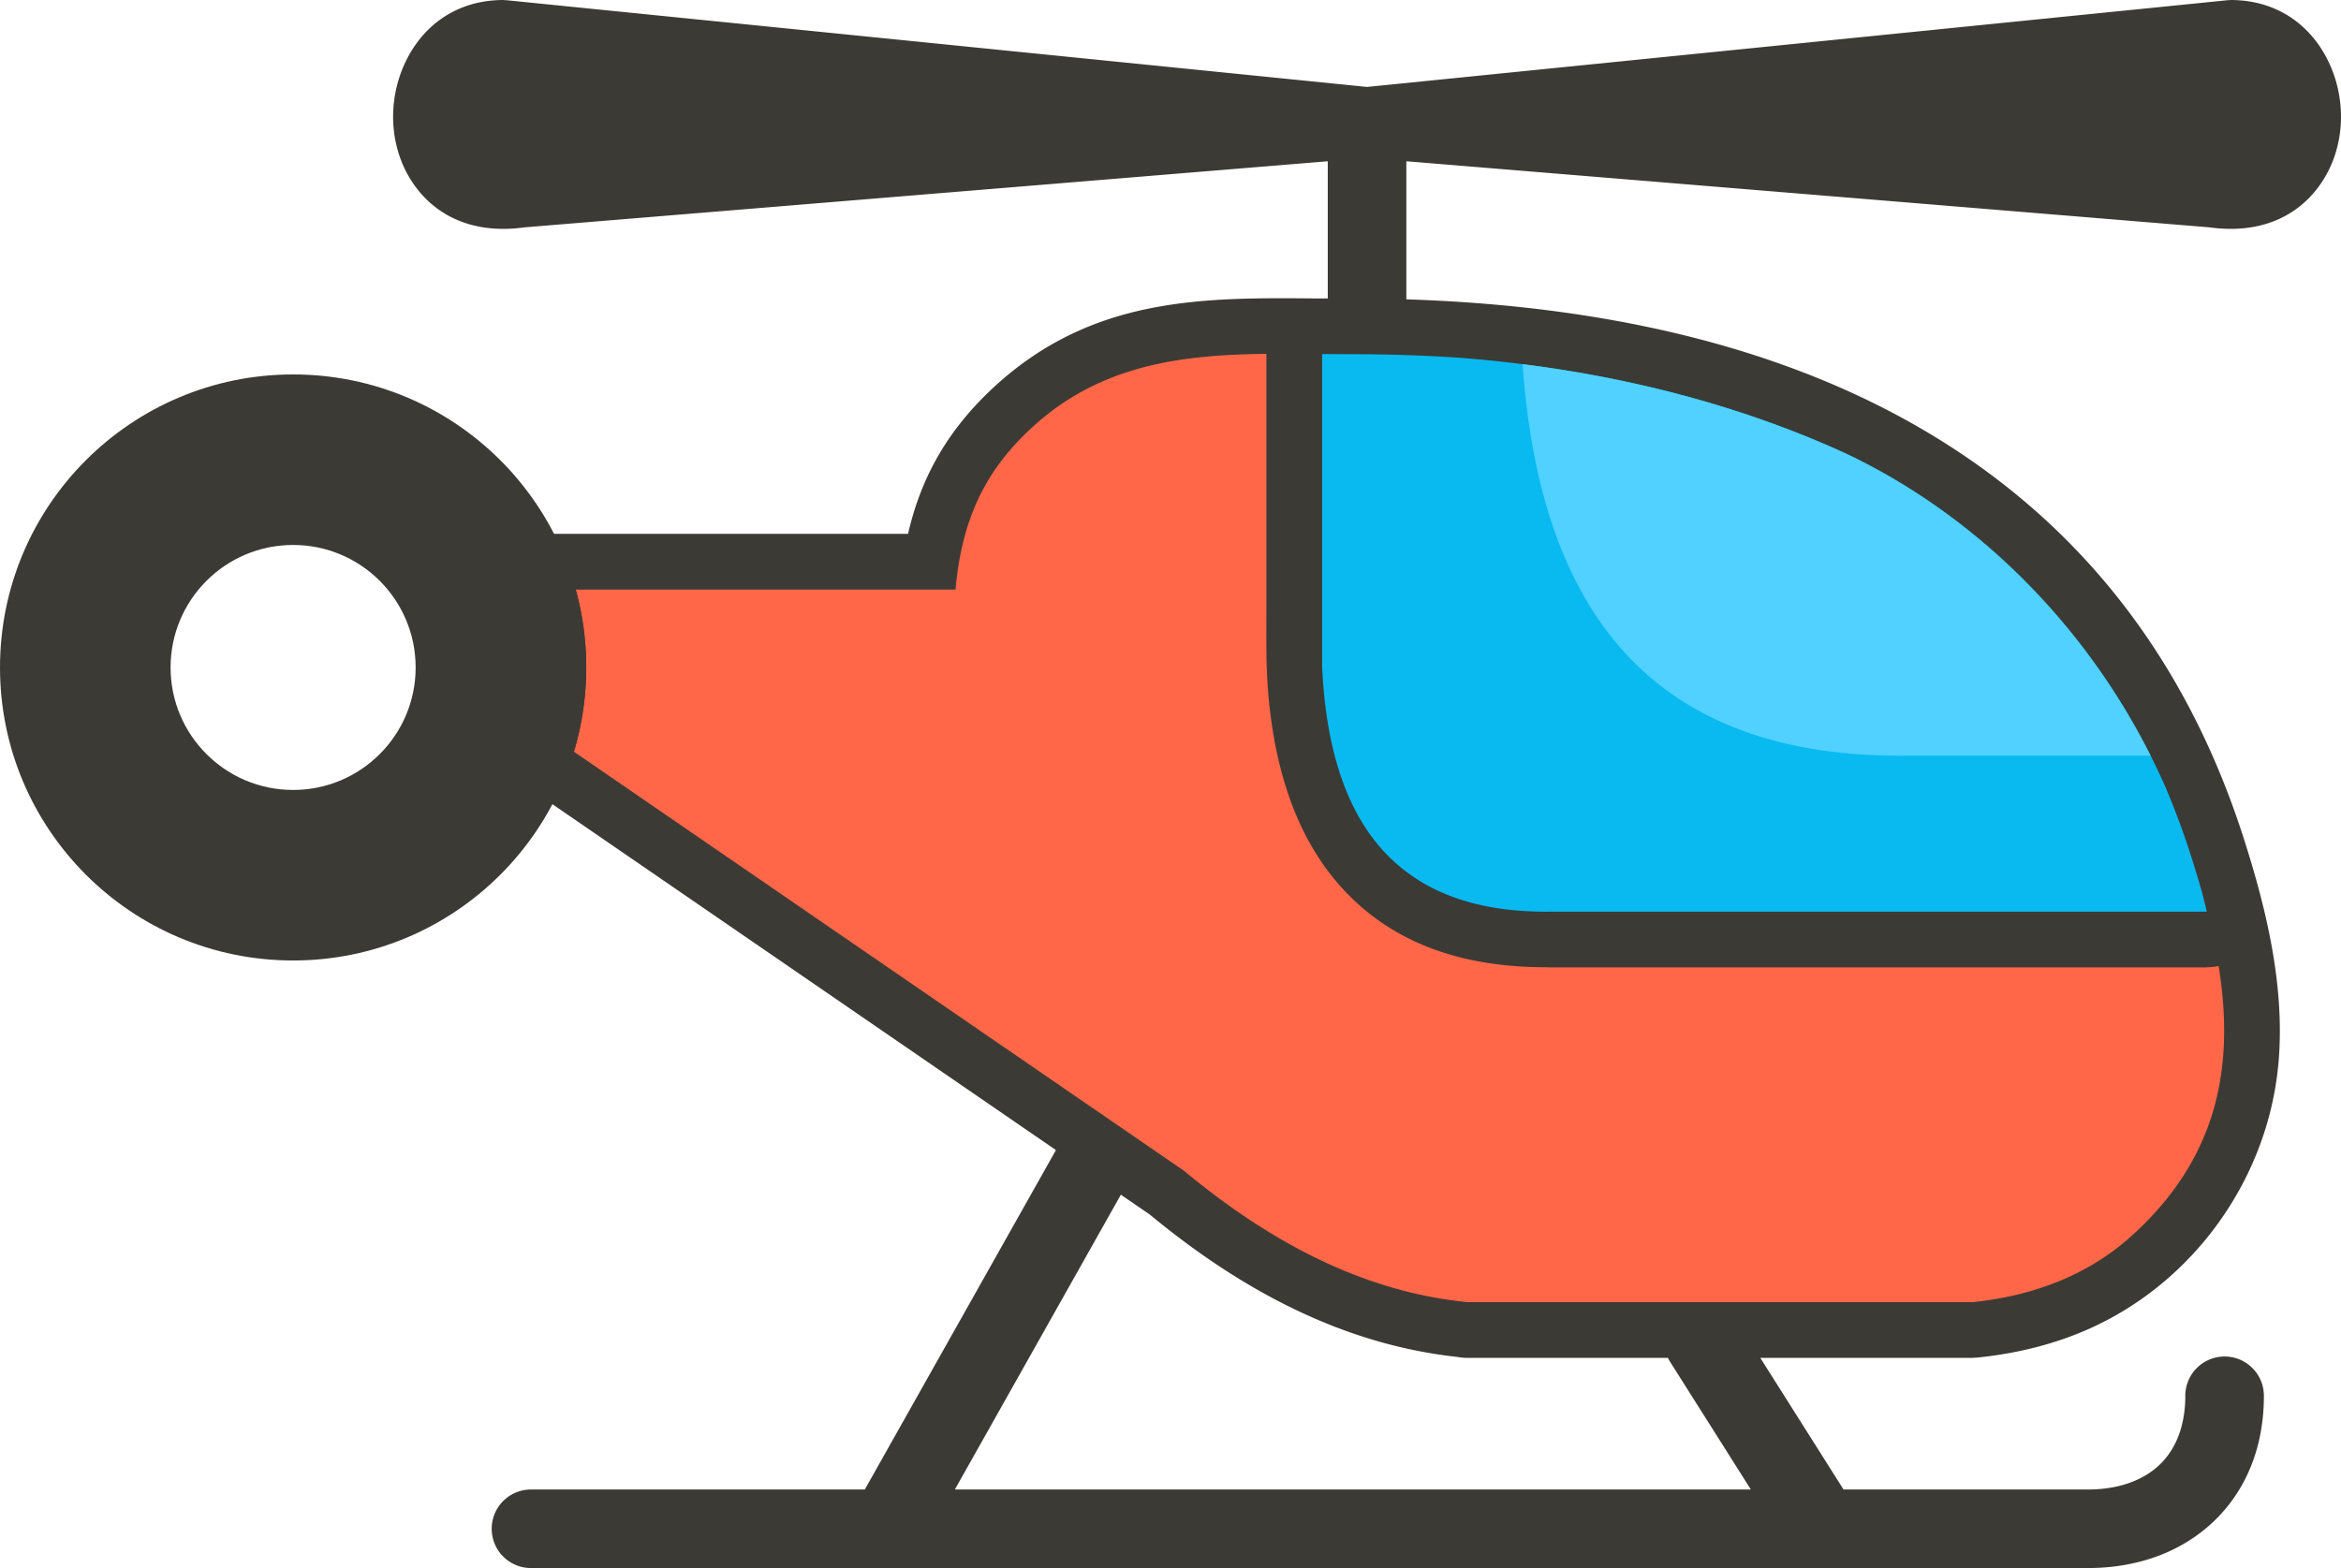
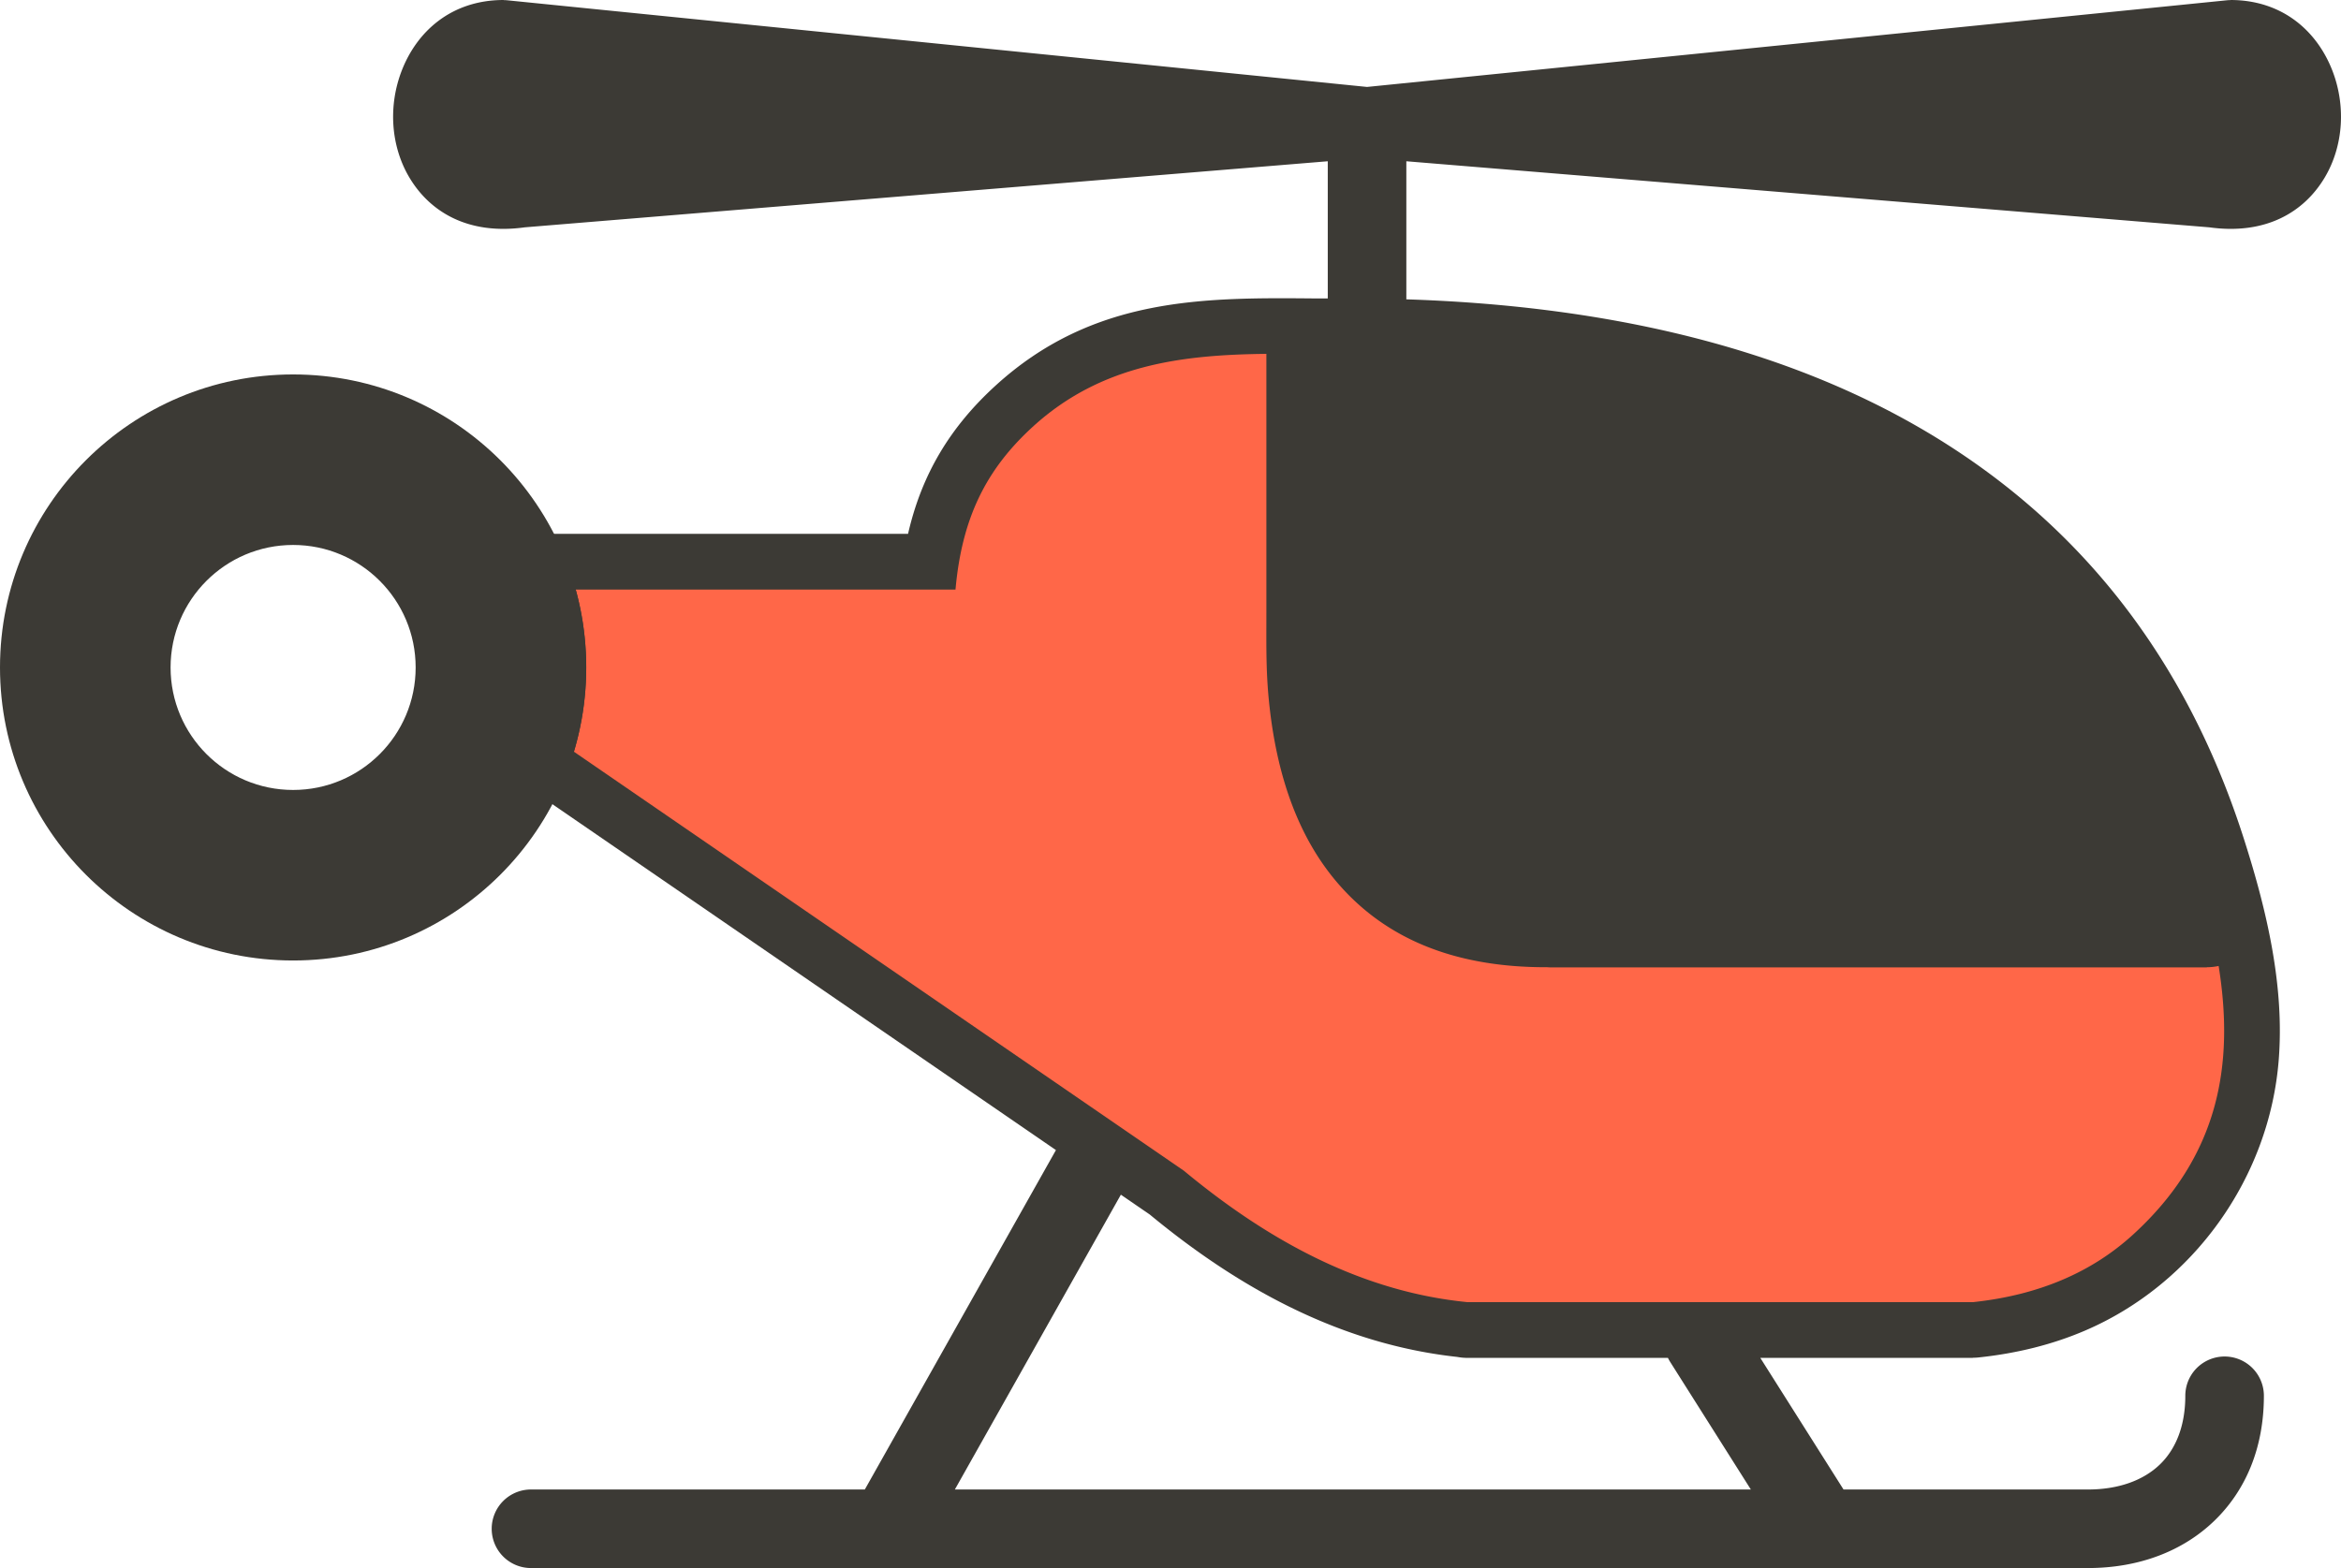
<svg xmlns="http://www.w3.org/2000/svg" shape-rendering="geometricPrecision" text-rendering="geometricPrecision" image-rendering="optimizeQuality" fill-rule="evenodd" clip-rule="evenodd" viewBox="0 0 512 343.05">
  <path fill="#3C3A35" fill-rule="nonzero" d="M92.278 161.474l1.903-33.158c.356-6.484 5.728-11.502 12.144-11.496v-.03h92.276c2.971-12.988 9.174-23.306 19.037-32.336 21.405-19.604 45.751-19.382 70.35-19.158l2.408-.002V35.28L114.778 49.734c-12.355 1.717-20.708-3.332-25.21-10.847-2.107-3.514-3.275-7.537-3.535-11.604a27.97 27.97 0 011.802-11.757C91.172 6.85 98.74 0 110.165 0v.023c.251 0 .503.013.757.038L298.988 19.02 487.054.061c.255-.025.507-.038.758-.038V0c11.426 0 18.993 6.85 22.331 15.526a28.001 28.001 0 011.802 11.757c-.261 4.067-1.429 8.09-3.536 11.604-4.502 7.515-12.854 12.564-25.209 10.847L307.581 35.28v30.208c41.533 1.331 81.253 9.631 113.958 29.087 31.151 18.532 55.675 46.898 69.086 88.522 5.326 16.529 8.997 32.852 7.758 48.727-2.017 25.866-18.712 49.175-42.462 59.318-6.909 2.953-14.624 4.929-23.209 5.836-.416.044-.829.064-1.238.064v.031h-46.477l18.201 28.792h53.46c6.596 0 12.106-1.946 15.789-5.533 3.463-3.372 5.501-8.442 5.501-14.968a8.593 8.593 0 0117.186 0c0 11.405-3.977 20.67-10.739 27.252-6.948 6.765-16.629 10.434-27.737 10.434H116.225a8.593 8.593 0 110-17.185h72.921l41.799-74.254-111.156-76.38H104.37c-6.733 0-12.193-5.46-12.193-12.193 0-.53.034-1.052.101-1.564zm272.517 135.599h-43.812c-.775 0-1.533-.072-2.267-.211-12.336-1.347-24.059-4.915-35.281-10.282-11.131-5.323-21.74-12.416-31.95-20.856l-6.339-4.355-36.307 64.496h174.089l-17.658-27.93a8.46 8.46 0 01-.475-.862z" />
  <path fill="#FF6748" d="M125.919 128.982h83.059c1.388-15.563 6.62-26.205 16.852-35.574 14.934-13.679 32.735-15.789 51.141-15.994l-.001.066v56.636c0 7.651-.129 13.384.739 20.927 1.803 15.632 6.575 28.63 15.025 38.353 10.262 11.808 25.143 18.28 45.666 18.208.32.026.643.039.97.039h143.276v-.036c.854 0 1.721-.091 2.59-.281 3.433 21.358.244 41.451-18.706 58.764-8.89 8.123-20.412 13.24-35.056 14.791H320.983c-22.536-2.21-42.935-12.885-62.057-28.757l-133.407-91.67a64.088 64.088 0 002.694-18.43c0-5.902-.801-11.616-2.294-17.042z" />
-   <path fill="#08BAF0" d="M290.137 77.46c1.716.014 3.432.026 5.147.026 8.048 0 16.037.254 23.93.785 29.044 2.239 58.067 8.863 84.388 20.895 29.862 14.141 55.485 40.044 70.052 73.139a172.062 172.062 0 015.399 14.507c.96 2.98 1.861 5.947 2.682 8.897.318 1.241.624 2.486.911 3.742H339.37c-34.445.507-48.673-19.982-50.207-53.653V77.48l.974-.02z" />
-   <path fill="#50D1FF" d="M333.003 79.669c24.382 3.075 48.448 9.371 70.599 19.497 27.729 13.13 51.801 36.405 66.762 66.16h-52.687c-56.517.829-80.872-31.742-84.674-85.657z" />
  <path fill="#3C3A35" d="M64.107 81.918c35.405 0 64.106 28.701 64.106 64.106 0 35.405-28.701 64.107-64.106 64.107C28.702 210.131 0 181.429 0 146.024s28.702-64.106 64.107-64.106zm0 37.306c14.801 0 26.8 11.999 26.8 26.8s-11.999 26.8-26.8 26.8c-14.802 0-26.8-11.999-26.8-26.8s11.998-26.8 26.8-26.8z" />
</svg>